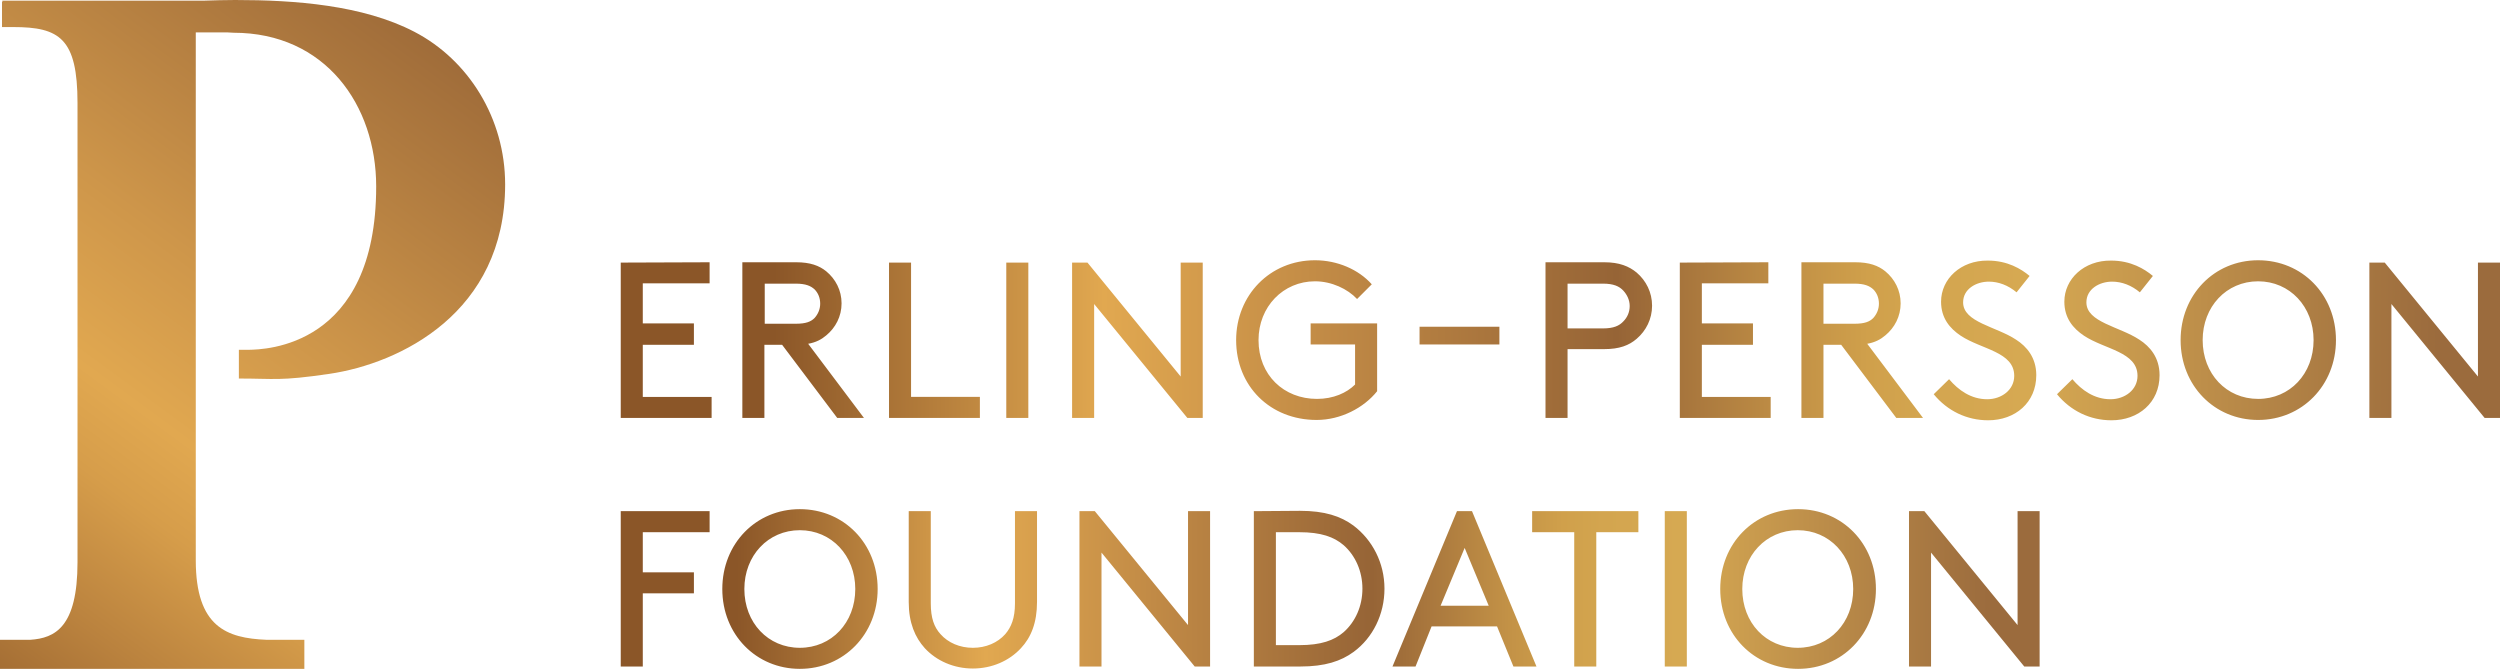
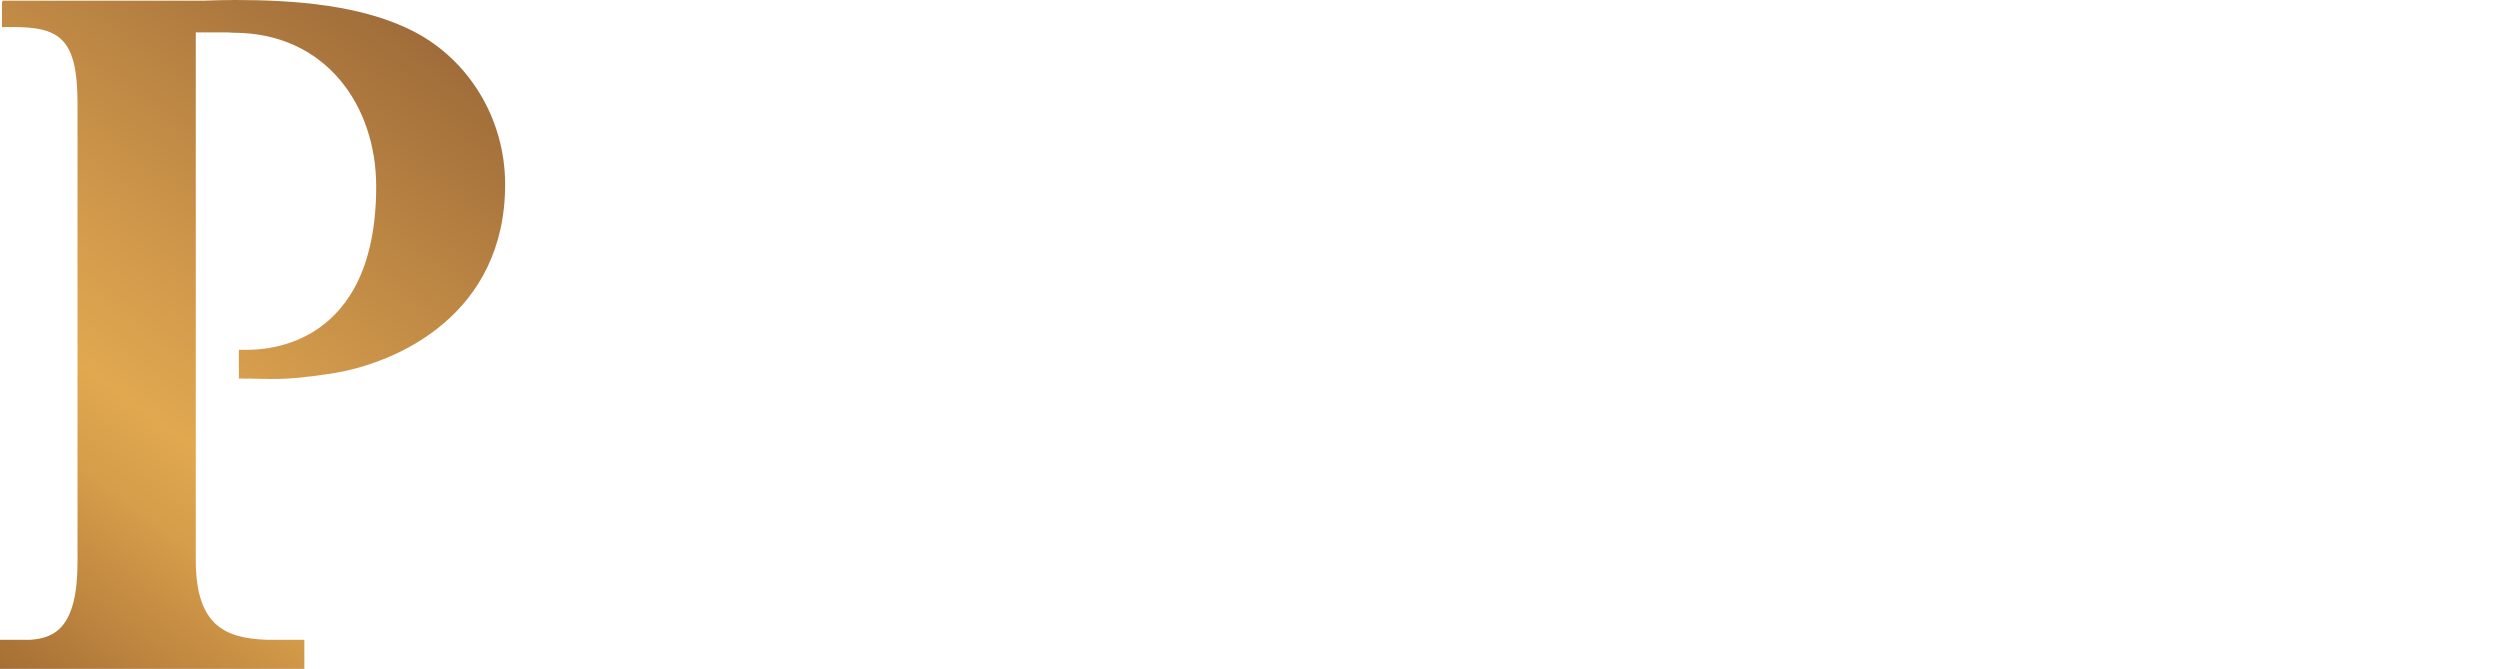
<svg xmlns="http://www.w3.org/2000/svg" version="1.1" id="Lager_1" x="0px" y="0px" viewBox="0 0 748.3 200.2" style="enable-background:new 0 0 748.3 200.2;" xml:space="preserve">
  <style type="text/css">
	.st0{fill:url(#SVGID_2_);}
	.st1{fill:url(#SVGID_3_);}
	.st2{fill:url(#SVGID_5_);}
</style>
  <g>
    <g>
      <linearGradient id="SVGID_2_" gradientUnits="userSpaceOnUse" x1="-45.949" y1="-6.64" x2="280.363" y2="438.57" gradientTransform="matrix(1 0 0 -1 0 218.876)">
        <stop offset="0" style="stop-color:#8B5628" />
        <stop offset="2.962501e-02" style="stop-color:#8B5628" />
        <stop offset="4.660463e-02" style="stop-color:#935E2C" />
        <stop offset="0.132" style="stop-color:#BA823E" />
        <stop offset="0.201" style="stop-color:#D69D4A" />
        <stop offset="0.245" style="stop-color:#E1A850" />
        <stop offset="0.329" style="stop-color:#CE964A" />
        <stop offset="0.483" style="stop-color:#A4703B" />
        <stop offset="0.53" style="stop-color:#966436" />
        <stop offset="0.55" style="stop-color:#A06E3A" />
        <stop offset="0.624" style="stop-color:#C29146" />
        <stop offset="0.664" style="stop-color:#D0A04B" />
        <stop offset="0.692" style="stop-color:#D3A54F" />
        <stop offset="0.748" style="stop-color:#D6A952" />
        <stop offset="0.839" style="stop-color:#BE8F4A" />
        <stop offset="0.967" style="stop-color:#9B6B3D" />
        <stop offset="1" style="stop-color:#9B6B3D" />
      </linearGradient>
      <path id="SVGID_1_" class="st0" d="M61,0.2H0.7v0.4H0.6v7.5H4c13.8,0,19.2,3.4,19.2,22.7v137.5c0,19.5-6.8,22.7-14.1,23.2H0v8.7    h0.5l0,0h90l0,0h0.6v-8.7H79.7c-11.8-0.5-21.1-3.8-21.1-23.8V9.7h9.5l1.8,0.1c27.5,0,42.7,21.7,42.7,46    c0,48.3-33.5,48.8-38.1,48.9c-1.1,0-3,0-3,0v8.6c10.8,0,12.1,0.8,27.1-1.4c21-3.1,52.6-18.2,52.6-56.7c0-19.8-11-37.3-27.2-45.7    C108.6,1.5,88.2,0,70.4,0C67.3,0,64.1,0.1,61,0.2" />
    </g>
  </g>
  <g>
    <g>
      <linearGradient id="SVGID_3_" gradientUnits="userSpaceOnUse" x1="185.8" y1="42.576" x2="610.5" y2="42.576" gradientTransform="matrix(1 0 0 -1 0 218.876)">
        <stop offset="0" style="stop-color:#8B5628" />
        <stop offset="8.165394e-02" style="stop-color:#8B5628" />
        <stop offset="0.257" style="stop-color:#E1A850" />
        <stop offset="0.372" style="stop-color:#C28B46" />
        <stop offset="0.53" style="stop-color:#966436" />
        <stop offset="0.55" style="stop-color:#A06E3A" />
        <stop offset="0.624" style="stop-color:#C29146" />
        <stop offset="0.664" style="stop-color:#D0A04B" />
        <stop offset="0.692" style="stop-color:#D3A54F" />
        <stop offset="0.748" style="stop-color:#D6A952" />
        <stop offset="0.839" style="stop-color:#BE8F4A" />
        <stop offset="0.967" style="stop-color:#9B6B3D" />
        <stop offset="1" style="stop-color:#9B6B3D" />
      </linearGradient>
-       <path id="SVGID_4_" class="st1" d="M185.8,153v46.5h6.6v-21.9h15.3v-6.3h-15.3v-12h20V153L185.8,153L185.8,153z M303.8,153v27.6    c0,4.4-1.1,7.1-2.9,9.2c-2.3,2.6-5.8,4.1-9.7,4.1c-3.9,0-7.4-1.5-9.7-4.1c-1.9-2.1-2.9-4.8-2.9-9.2V153H272v27.2    c0,6.2,1.9,10.6,4.8,13.8c3.5,3.8,8.7,6.1,14.4,6.1s10.9-2.3,14.4-6.1c3-3.2,4.8-7.6,4.8-13.8V153H303.8z M355.6,153v34.1    L327.7,153h-4.6v46.5h6.6v-34.1l27.9,34.1h4.6V153H355.6z M381.9,159.3h7c6.5,0,10.4,1.4,13.3,3.9c3.5,3.1,5.6,7.8,5.6,13    s-2.1,9.9-5.6,13c-2.9,2.5-6.8,3.9-13.3,3.9h-7V159.3z M375.3,153v46.5h13.9c7.4,0,12.2-1.6,16-4.4c5.7-4.2,9.2-11.2,9.2-18.9    c0-7.7-3.6-14.6-9.3-18.9c-3.8-2.8-8.6-4.4-16-4.4L375.3,153L375.3,153z M438.4,164l7.2,17.3h-14.4L438.4,164z M436.1,153    l-19.3,46.5h6.9l4.8-12h19.6l4.9,12h6.9L440.6,153H436.1z M458.6,153v6.3h12.6v40.2h6.6v-40.2h12.6V153H458.6z M498.3,199.5h6.6    V153h-6.6V199.5z M603.9,153v34.1L576,153h-4.6v46.5h6.6v-34.1l27.9,34.1h4.6V153H603.9z M222.8,176.3c0-10,7.1-17.6,16.6-17.6    s16.6,7.6,16.6,17.6c0,10.1-7.1,17.6-16.6,17.6S222.8,186.4,222.8,176.3 M216.2,176.3c0,13.6,10.1,23.9,23.2,23.9    c13.2,0,23.3-10.4,23.3-23.9c0-13.6-10.1-23.9-23.3-23.9C226.3,152.4,216.2,162.7,216.2,176.3 M521.5,176.3    c0-10,7.1-17.6,16.6-17.6s16.6,7.6,16.6,17.6c0,10.1-7.1,17.6-16.6,17.6S521.5,186.4,521.5,176.3 M514.9,176.3    c0,13.6,10.1,23.9,23.3,23.9c13.2,0,23.3-10.4,23.3-23.9c0-13.6-10.1-23.9-23.3-23.9C525,152.4,514.9,162.7,514.9,176.3" />
    </g>
  </g>
  <g>
    <g>
      <linearGradient id="SVGID_5_" gradientUnits="userSpaceOnUse" x1="185.8" y1="117.026" x2="748.3" y2="117.026" gradientTransform="matrix(1 0 0 -1 0 218.876)">
        <stop offset="0" style="stop-color:#8B5628" />
        <stop offset="8.165394e-02" style="stop-color:#8B5628" />
        <stop offset="0.257" style="stop-color:#E1A850" />
        <stop offset="0.372" style="stop-color:#C28B46" />
        <stop offset="0.53" style="stop-color:#966436" />
        <stop offset="0.55" style="stop-color:#A06E3A" />
        <stop offset="0.624" style="stop-color:#C29146" />
        <stop offset="0.664" style="stop-color:#D0A04B" />
        <stop offset="0.692" style="stop-color:#D3A54F" />
        <stop offset="0.748" style="stop-color:#D6A952" />
        <stop offset="0.839" style="stop-color:#BE8F4A" />
        <stop offset="0.967" style="stop-color:#9B6B3D" />
        <stop offset="1" style="stop-color:#9B6B3D" />
      </linearGradient>
-       <path id="SVGID_7_" class="st2" d="M424.9,103.1h23.9v-5.3h-23.9V103.1z M185.8,78.6v46.5H213v-6.3h-20.6v-15.6h15.3v-6.4h-15.3    v-12h20v-6.3L185.8,78.6L185.8,78.6z M228.9,84.9h9.3c3,0,4.5,0.7,5.6,1.7c1.1,1.1,1.7,2.6,1.7,4.3c0,1.7-0.7,3.2-1.7,4.3    c-1.1,1.1-2.6,1.7-5.6,1.7h-9.3V84.9z M222.2,78.6v46.5h6.6v-21.9h5.3l16.5,21.9h8l-16.7-22.2c2.3-0.4,4-1.3,5.4-2.5    c2.8-2.3,4.6-5.7,4.6-9.6s-1.8-7.3-4.6-9.6c-2.1-1.7-4.8-2.7-9-2.7h-16.1V78.6z M266.1,78.6v46.5h27.2v-6.3h-20.6V78.6H266.1z     M301.2,125.1h6.6V78.6h-6.6V125.1z M353.4,78.6v34.1l-27.9-34.1h-4.6v46.5h6.6V91l27.9,34.1h4.6V78.6H353.4z M469.2,84.9h10.6    c3.2,0,4.9,0.8,6.1,2.1c1.1,1.2,1.9,2.8,1.9,4.6c0,1.8-0.7,3.4-1.9,4.6c-1.2,1.3-2.9,2.1-6.1,2.1h-10.6V84.9z M462.6,78.6v46.5    h6.6v-20.6h11c4.5,0,7.4-1.1,9.7-3.1c2.8-2.4,4.6-5.9,4.6-9.9s-1.8-7.5-4.6-9.9c-2.3-1.9-5.2-3.1-9.7-3.1h-17.6V78.6z M502.8,78.6    v46.5H530v-6.3h-20.6v-15.6h15.3v-6.4h-15.3v-12h19.9v-6.3L502.8,78.6L502.8,78.6z M545.8,84.9h9.3c3,0,4.5,0.7,5.6,1.7    c1.1,1.1,1.7,2.6,1.7,4.3c0,1.7-0.7,3.2-1.7,4.3c-1.1,1.1-2.6,1.7-5.6,1.7h-9.3V84.9z M539.2,78.6v46.5h6.6v-21.9h5.3l16.5,21.9h8    l-16.7-22.2c2.3-0.4,4-1.3,5.4-2.5c2.8-2.3,4.6-5.7,4.6-9.6s-1.8-7.3-4.6-9.6c-2.1-1.7-4.8-2.7-9-2.7h-16.1V78.6z M741.7,78.6    v34.1l-27.9-34.1h-4.6v46.5h6.6V91l27.9,34.1h4.6V78.6H741.7z M370,101.8c0,13.8,10.2,23.9,24.1,23.9c7.2,0,14.1-3.6,18.1-8.6    V96.8h-19.9v6.3h13.3v12c-2.5,2.5-6.5,4.3-11.4,4.3c-9.9,0-17.5-7.1-17.5-17.6c0-10,7.4-17.6,16.9-17.6c5,0,9.8,2.3,12.6,5.3    l4.4-4.4c-4-4.5-10.4-7.2-17-7.2C380.1,77.9,370,88.4,370,101.8 M581,90.3c0,4.9,2.6,8,5.9,10.2c6.2,4.1,16,4.8,16,12    c0,4.2-3.8,7-8.1,7c-4.8,0-8.6-2.7-11.4-6l-4.6,4.5c4.1,5,9.9,7.8,16.3,7.8c8.1,0,14.4-5.3,14.4-13.5c0-5.3-2.9-8.6-6-10.6    c-6-4-15.9-5.2-15.9-11.2c0-4,3.9-6.2,7.7-6.2c2.9,0,5.8,1.1,8.3,3.2l3.9-4.9C605,80.5,600.9,78,595,78    C586.9,77.9,581,83.5,581,90.3 M617.9,90.3c0,4.9,2.6,8,5.9,10.2c6.2,4.1,16,4.8,16,12c0,4.2-3.8,7-8.1,7c-4.8,0-8.6-2.7-11.4-6    l-4.6,4.5c4.1,5,9.9,7.8,16.3,7.8c8.1,0,14.4-5.3,14.4-13.5c0-5.3-2.9-8.6-6-10.6c-6-4-15.9-5.2-15.9-11.2c0-4,3.9-6.2,7.7-6.2    c2.9,0,5.8,1.1,8.3,3.2l3.9-4.9c-2.5-2.1-6.6-4.6-12.5-4.6C623.8,77.9,617.9,83.5,617.9,90.3 M659.3,101.8    c0-10,7.1-17.6,16.6-17.6s16.6,7.6,16.6,17.6c0,10.1-7.1,17.6-16.6,17.6S659.3,111.9,659.3,101.8 M652.7,101.8    c0,13.6,10.1,23.9,23.2,23.9c13.2,0,23.3-10.4,23.3-23.9c0-13.6-10.1-23.9-23.3-23.9C662.7,77.9,652.7,88.3,652.7,101.8" />
    </g>
  </g>
</svg>